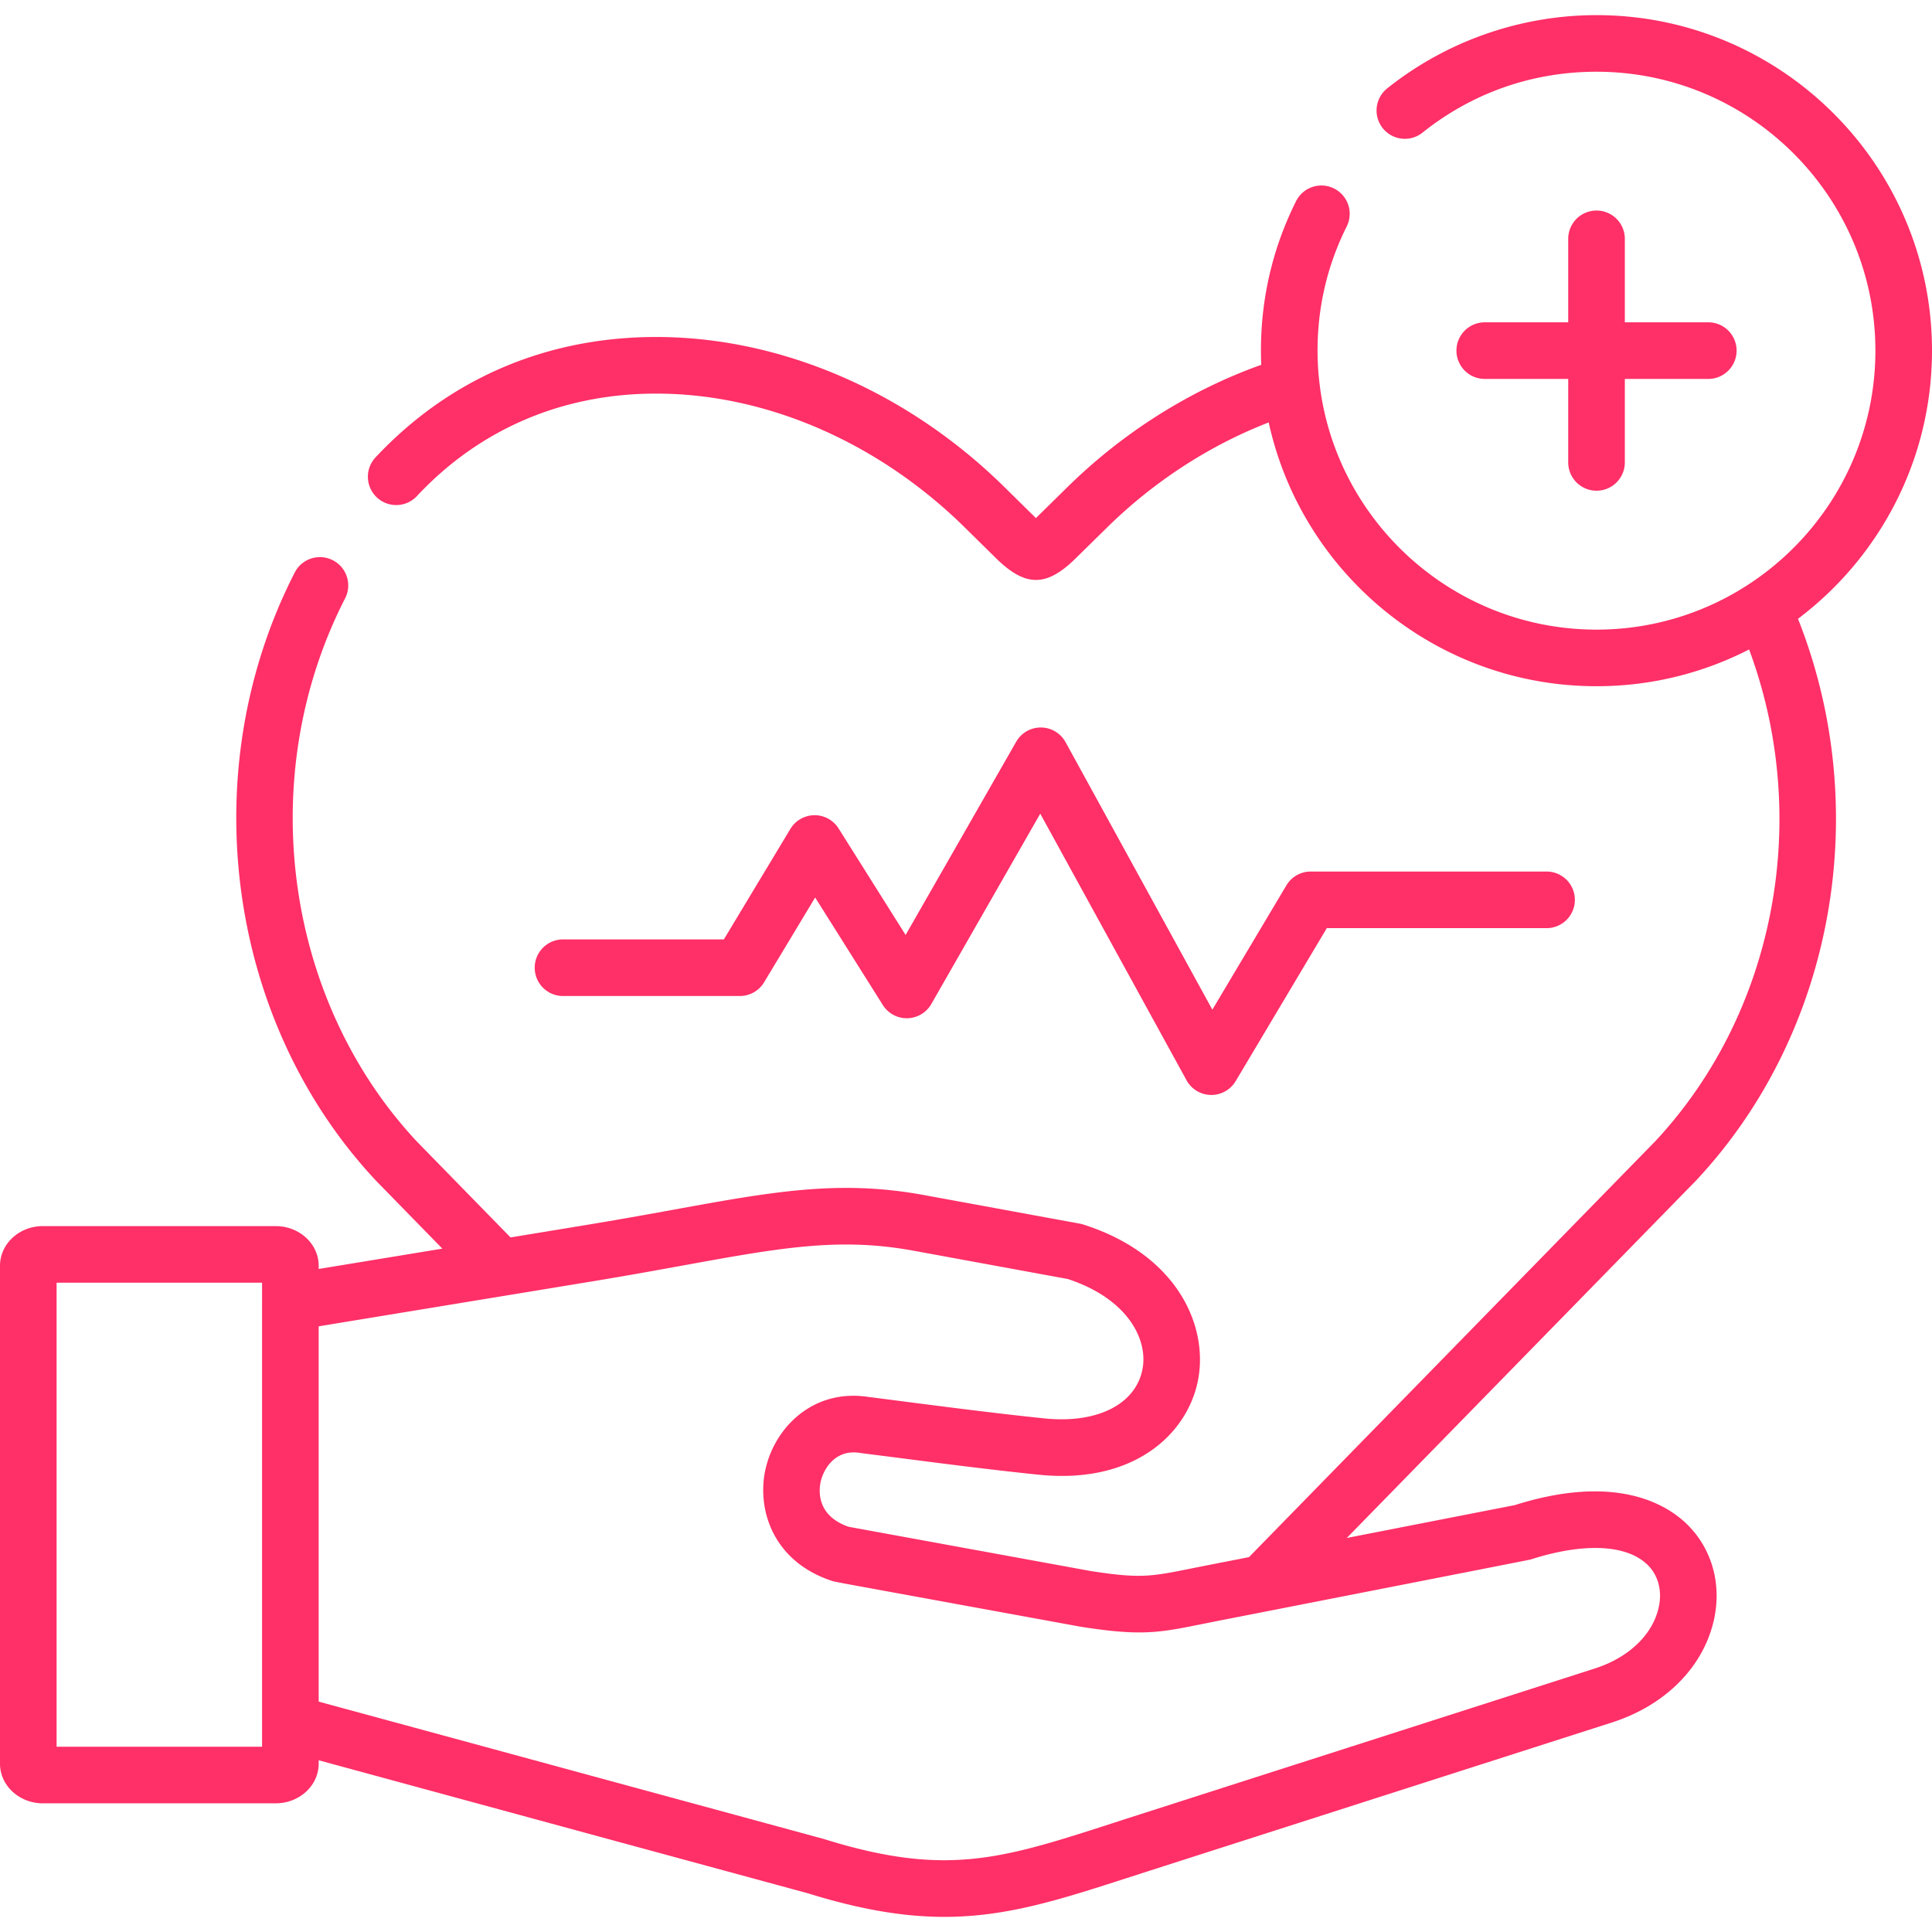
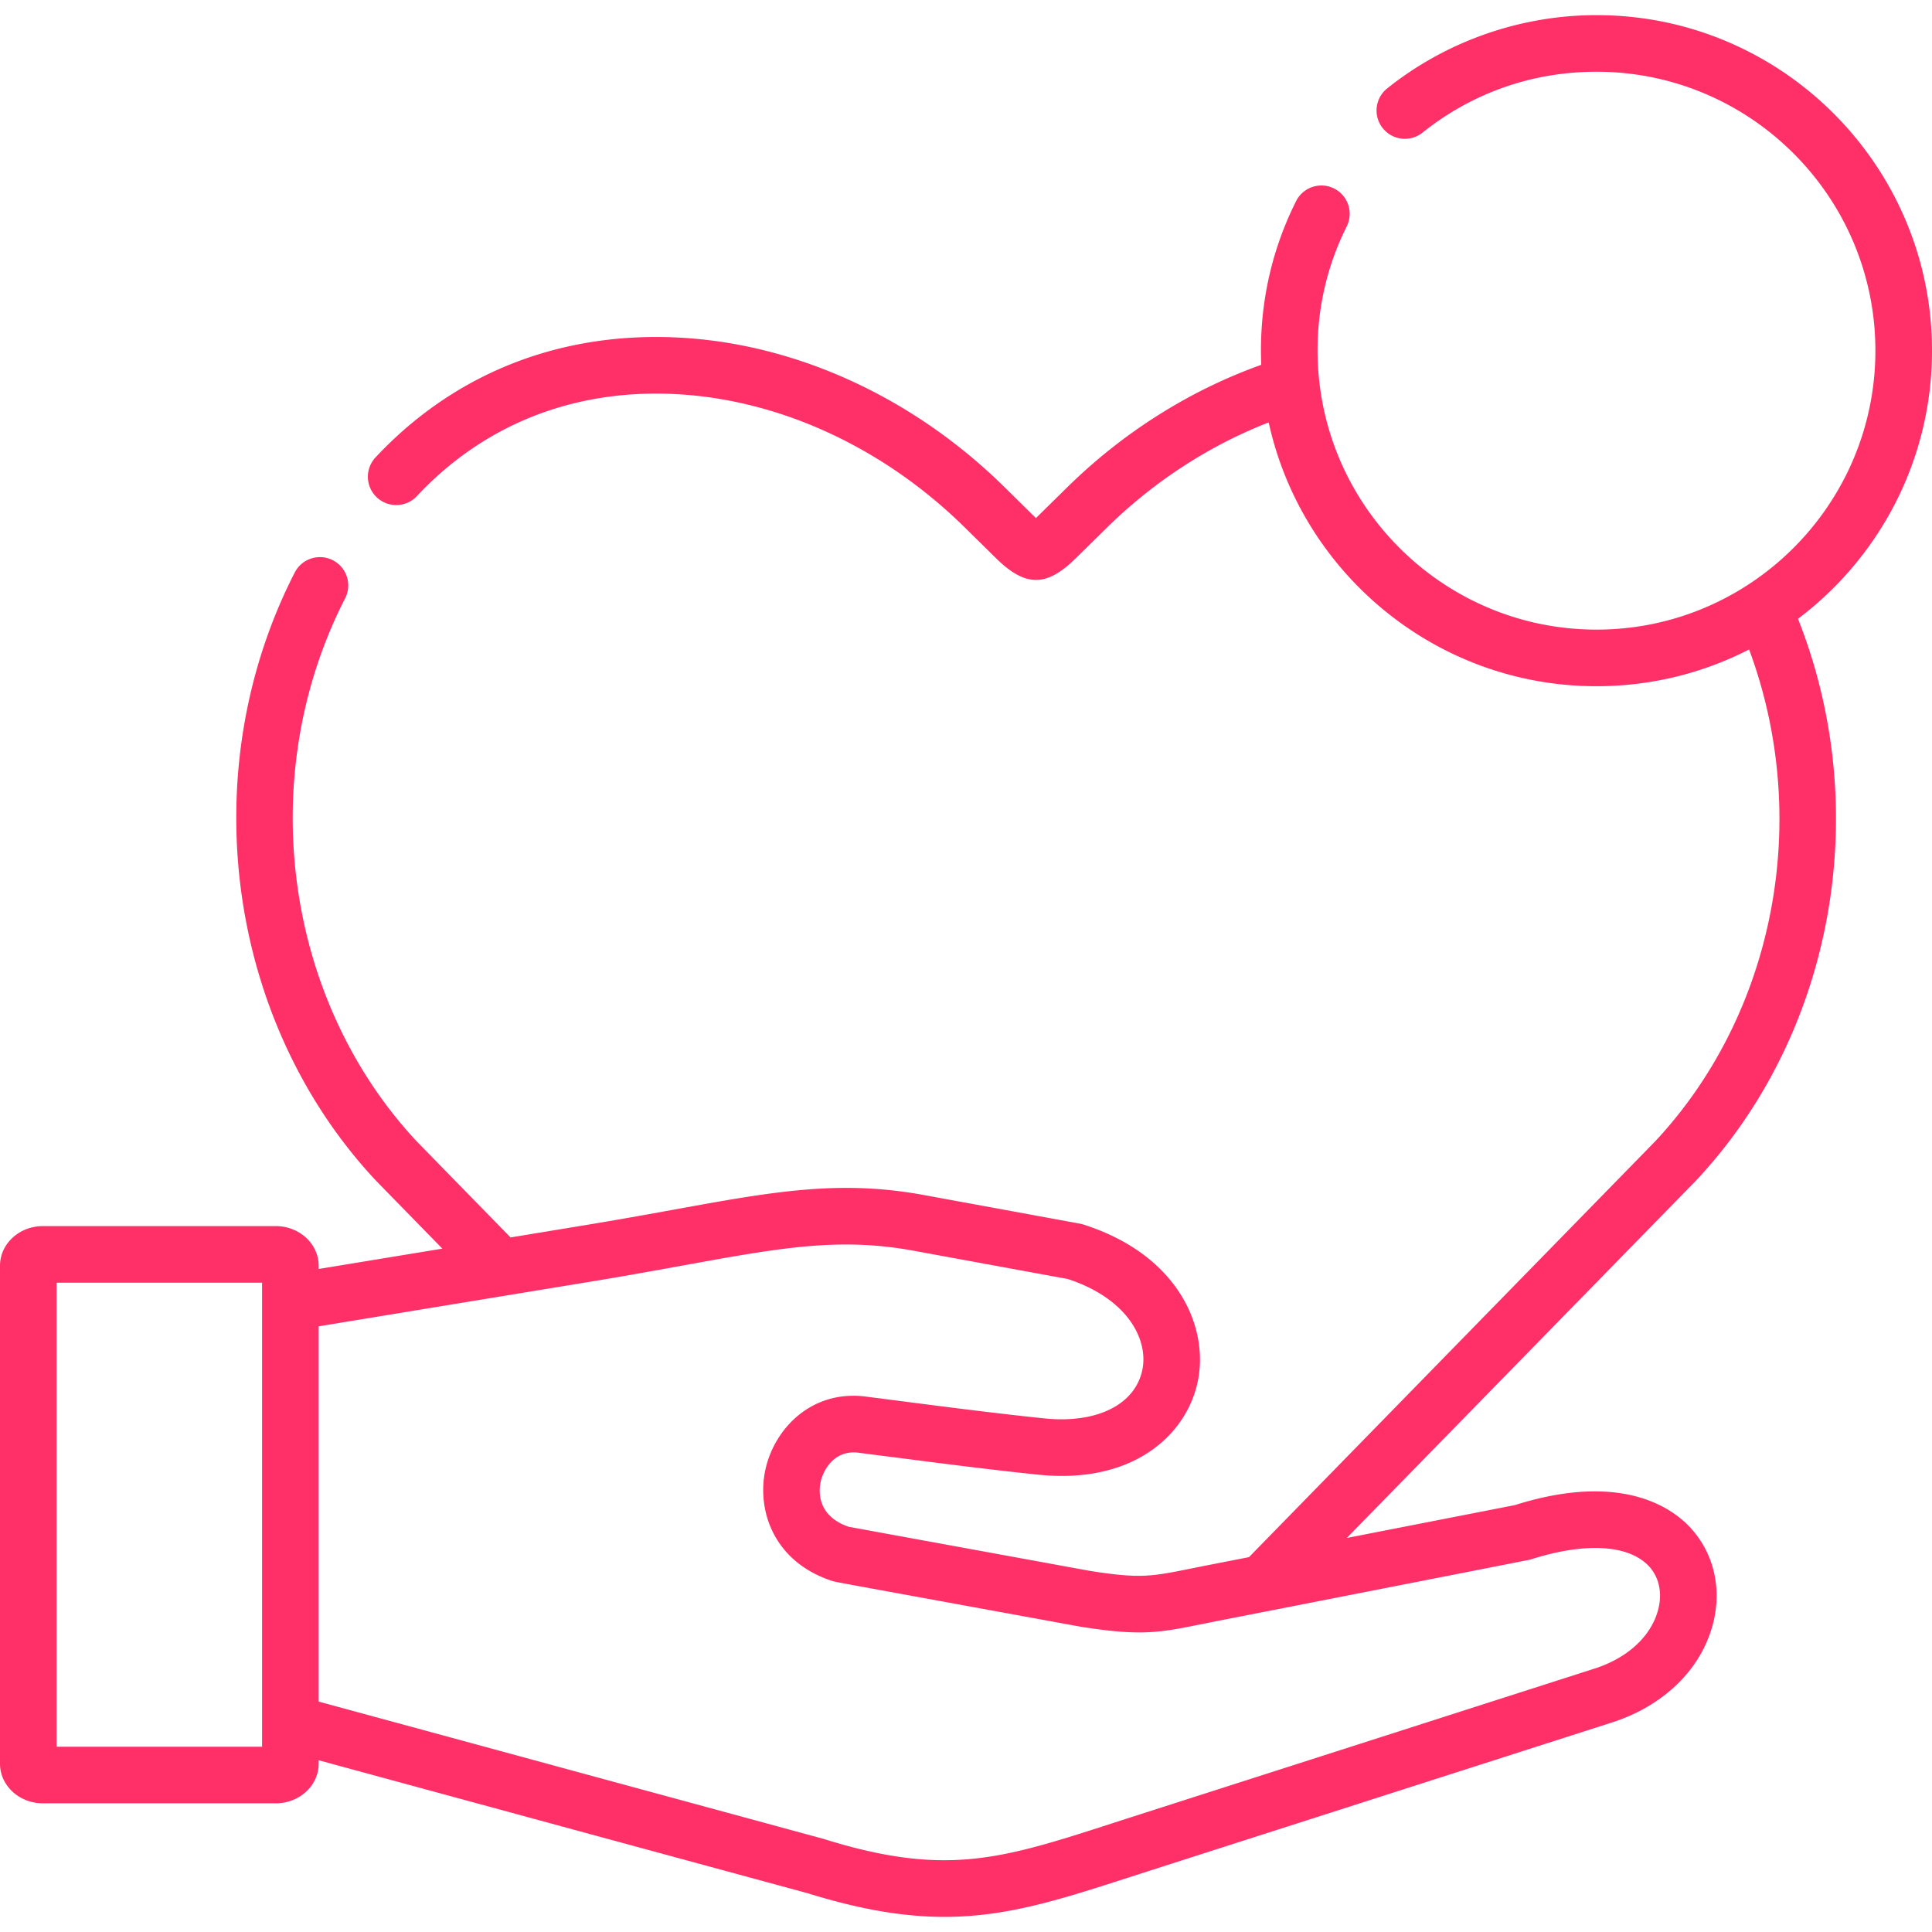
<svg xmlns="http://www.w3.org/2000/svg" version="1.1" width="512" height="512" x="0" y="0" viewBox="0 0 512 512" style="enable-background:new 0 0 512 512" xml:space="preserve" class="">
  <g>
-     <path d="M196.069 263.953a7.498 7.498 0 0 0 6.425-3.632l13.531-22.475 17.93 28.492a7.498 7.498 0 0 0 12.857-.269l28.865-50.436 38.768 70.65a7.501 7.501 0 0 0 6.442 3.891l.133.001a7.501 7.501 0 0 0 6.443-3.662l24.153-40.546h58.242a7.5 7.5 0 0 0 0-15h-62.504a7.498 7.498 0 0 0-6.443 3.662l-19.624 32.942-38.897-70.886a7.502 7.502 0 0 0-6.508-3.892h-.068a7.5 7.5 0 0 0-6.509 3.774l-29.308 51.21-17.766-28.231a7.5 7.5 0 0 0-6.348-3.505h-.074a7.497 7.497 0 0 0-6.351 3.631l-17.628 29.281h-42.625a7.5 7.5 0 0 0 0 15zM423.096 55.795a7.5 7.5 0 0 0-7.5 7.5v22.124h-22.122a7.5 7.5 0 0 0 0 15h22.122v22.125a7.5 7.5 0 0 0 15 0v-22.125h22.122a7.5 7.5 0 0 0 0-15h-22.122V63.295a7.5 7.5 0 0 0-7.5-7.5z" fill="#ff2f67" opacity="1" data-original="#000000" />
    <path d="M449.56 312.76c36.539-39.063 47.011-98.132 26.926-148.772C498.039 147.744 512 121.933 512 92.919c0-49.025-39.882-88.909-88.904-88.909-20.137 0-39.856 6.911-55.526 19.46a7.5 7.5 0 0 0 9.376 11.708C390.154 24.6 406.112 19.01 423.095 19.01c40.75 0 73.904 33.156 73.904 73.909 0 40.77-33.153 73.938-73.904 73.938-37.943 0-69.286-28.738-73.448-65.589-.008-.085-.022-.171-.033-.257a74.327 74.327 0 0 1-.452-8.092c0-11.576 2.601-22.646 7.729-32.904a7.502 7.502 0 0 0-3.354-10.063 7.502 7.502 0 0 0-10.063 3.354c-6.179 12.359-9.312 25.687-9.312 39.612 0 1.26.033 2.512.085 3.76-18.938 6.769-36.615 17.902-51.429 32.471l-8.29 8.15-.11-.11-8.15-8.03c-26.37-26-60.89-40.53-94.72-39.83-28.15.58-53.06 11.61-72.03 31.89a7.506 7.506 0 0 0 .36 10.61c3.03 2.82 7.77 2.67 10.6-.36 16.14-17.26 37.36-26.65 61.38-27.14 29.8-.61 60.37 12.34 83.88 35.51l8.16 8.04c3.94 3.88 7.3 5.81 10.65 5.81 3.32 0 6.63-1.9 10.5-5.7l8.29-8.15c12.457-12.244 27.15-21.778 42.88-27.893 8.737 39.928 44.368 69.91 86.876 69.91 14.553 0 28.3-3.516 40.437-9.744 16.619 44.701 7.077 96.126-24.873 130.336L330.99 412.66l-8.91 1.74c-2.16.42-4.07.8-5.81 1.15-11.3 2.29-14 2.83-27.23.79l-64.15-11.73c-8.74-3.02-7.86-9.98-7.37-12.07.77-3.25 3.79-8.5 10.28-7.52l.18.03c2.89.37 5.99.77 9.23 1.18 12.15 1.57 25.91 3.34 38.13 4.59 25 2.53 39.14-10.59 42.08-24.73 2.99-14.41-5.22-33.57-30.32-41.58-.3-.09-.61-.17-.93-.23l-41.31-7.58c-22.42-4.11-39.86-.94-66.26 3.86-6.98 1.27-14.9 2.7-23.72 4.15l-19.58 3.22-6.03-6.17-18.85-19.3c-35.23-37.77-43.04-96.93-18.96-143.9 1.89-3.68.43-8.2-3.25-10.09-3.69-1.89-8.21-.44-10.1 3.25-26.92 52.52-18.12 118.74 21.41 161.04.04.04.08.08.11.12l17.6 18.02-32.778 5.388v-.856c0-5.791-5.109-10.502-11.389-10.502H11.36C5.096 324.93 0 329.641 0 335.432v131.965c0 5.791 5.096 10.502 11.36 10.502h61.704c6.28 0 11.389-4.711 11.389-10.502v-.909L151.9 484.84l62.26 16.92c14.21 4.41 25.66 6.23 36.11 6.23 16.54 0 30.59-4.54 49.15-10.54 1.65-.53 3.34-1.08 5.08-1.64l122.69-39.34c14.22-4.56 24.34-14.8 27.06-27.39 2.11-9.76-.83-19.4-7.87-25.79-5.7-5.17-19.1-12.59-44.93-4.42l-44.54 8.71 92.54-94.7c.04-.04.07-.08.11-.12zM15 462.899v-122.97h54.452v5.153l-.002.047v111.54l.002.026v6.204zm390.6-49.609c13.84-4.44 25.03-4.04 30.71 1.11 3.06 2.78 4.26 6.98 3.28 11.5-1.58 7.29-7.93 13.38-16.98 16.28l-122.7 39.35c-1.75.56-3.45 1.11-5.11 1.65-29.35 9.48-44.08 14.25-76.32 4.22-.08-.03-.17-.05-.26-.08L84.452 450.941V351.49l72.858-11.97c8.94-1.47 16.93-2.93 23.98-4.21 25.65-4.66 41.14-7.47 60.86-3.85l40.83 7.49c15.92 5.23 21.41 16.12 19.75 24.09-1.91 9.21-12.07 14.26-25.87 12.86-12.02-1.23-25.68-2.99-37.73-4.54-3.22-.42-6.31-.82-9.18-1.18-14.34-2.12-24.45 7.91-27.03 18.94-.55 2.35-.77 4.85-.61 7.37.55 9.12 6 18.58 18.44 22.55.31.1 4.45.87 4.45.87l61.25 11.2.2.03c12.64 1.97 18.11 1.8 25.86.43 2.03-.36 10.31-2.04 12.44-2.45l13.5-2.64s66.87-13.1 67.15-13.19z" fill="#ff2f67" opacity="1" data-original="#000000" />
  </g>
</svg>